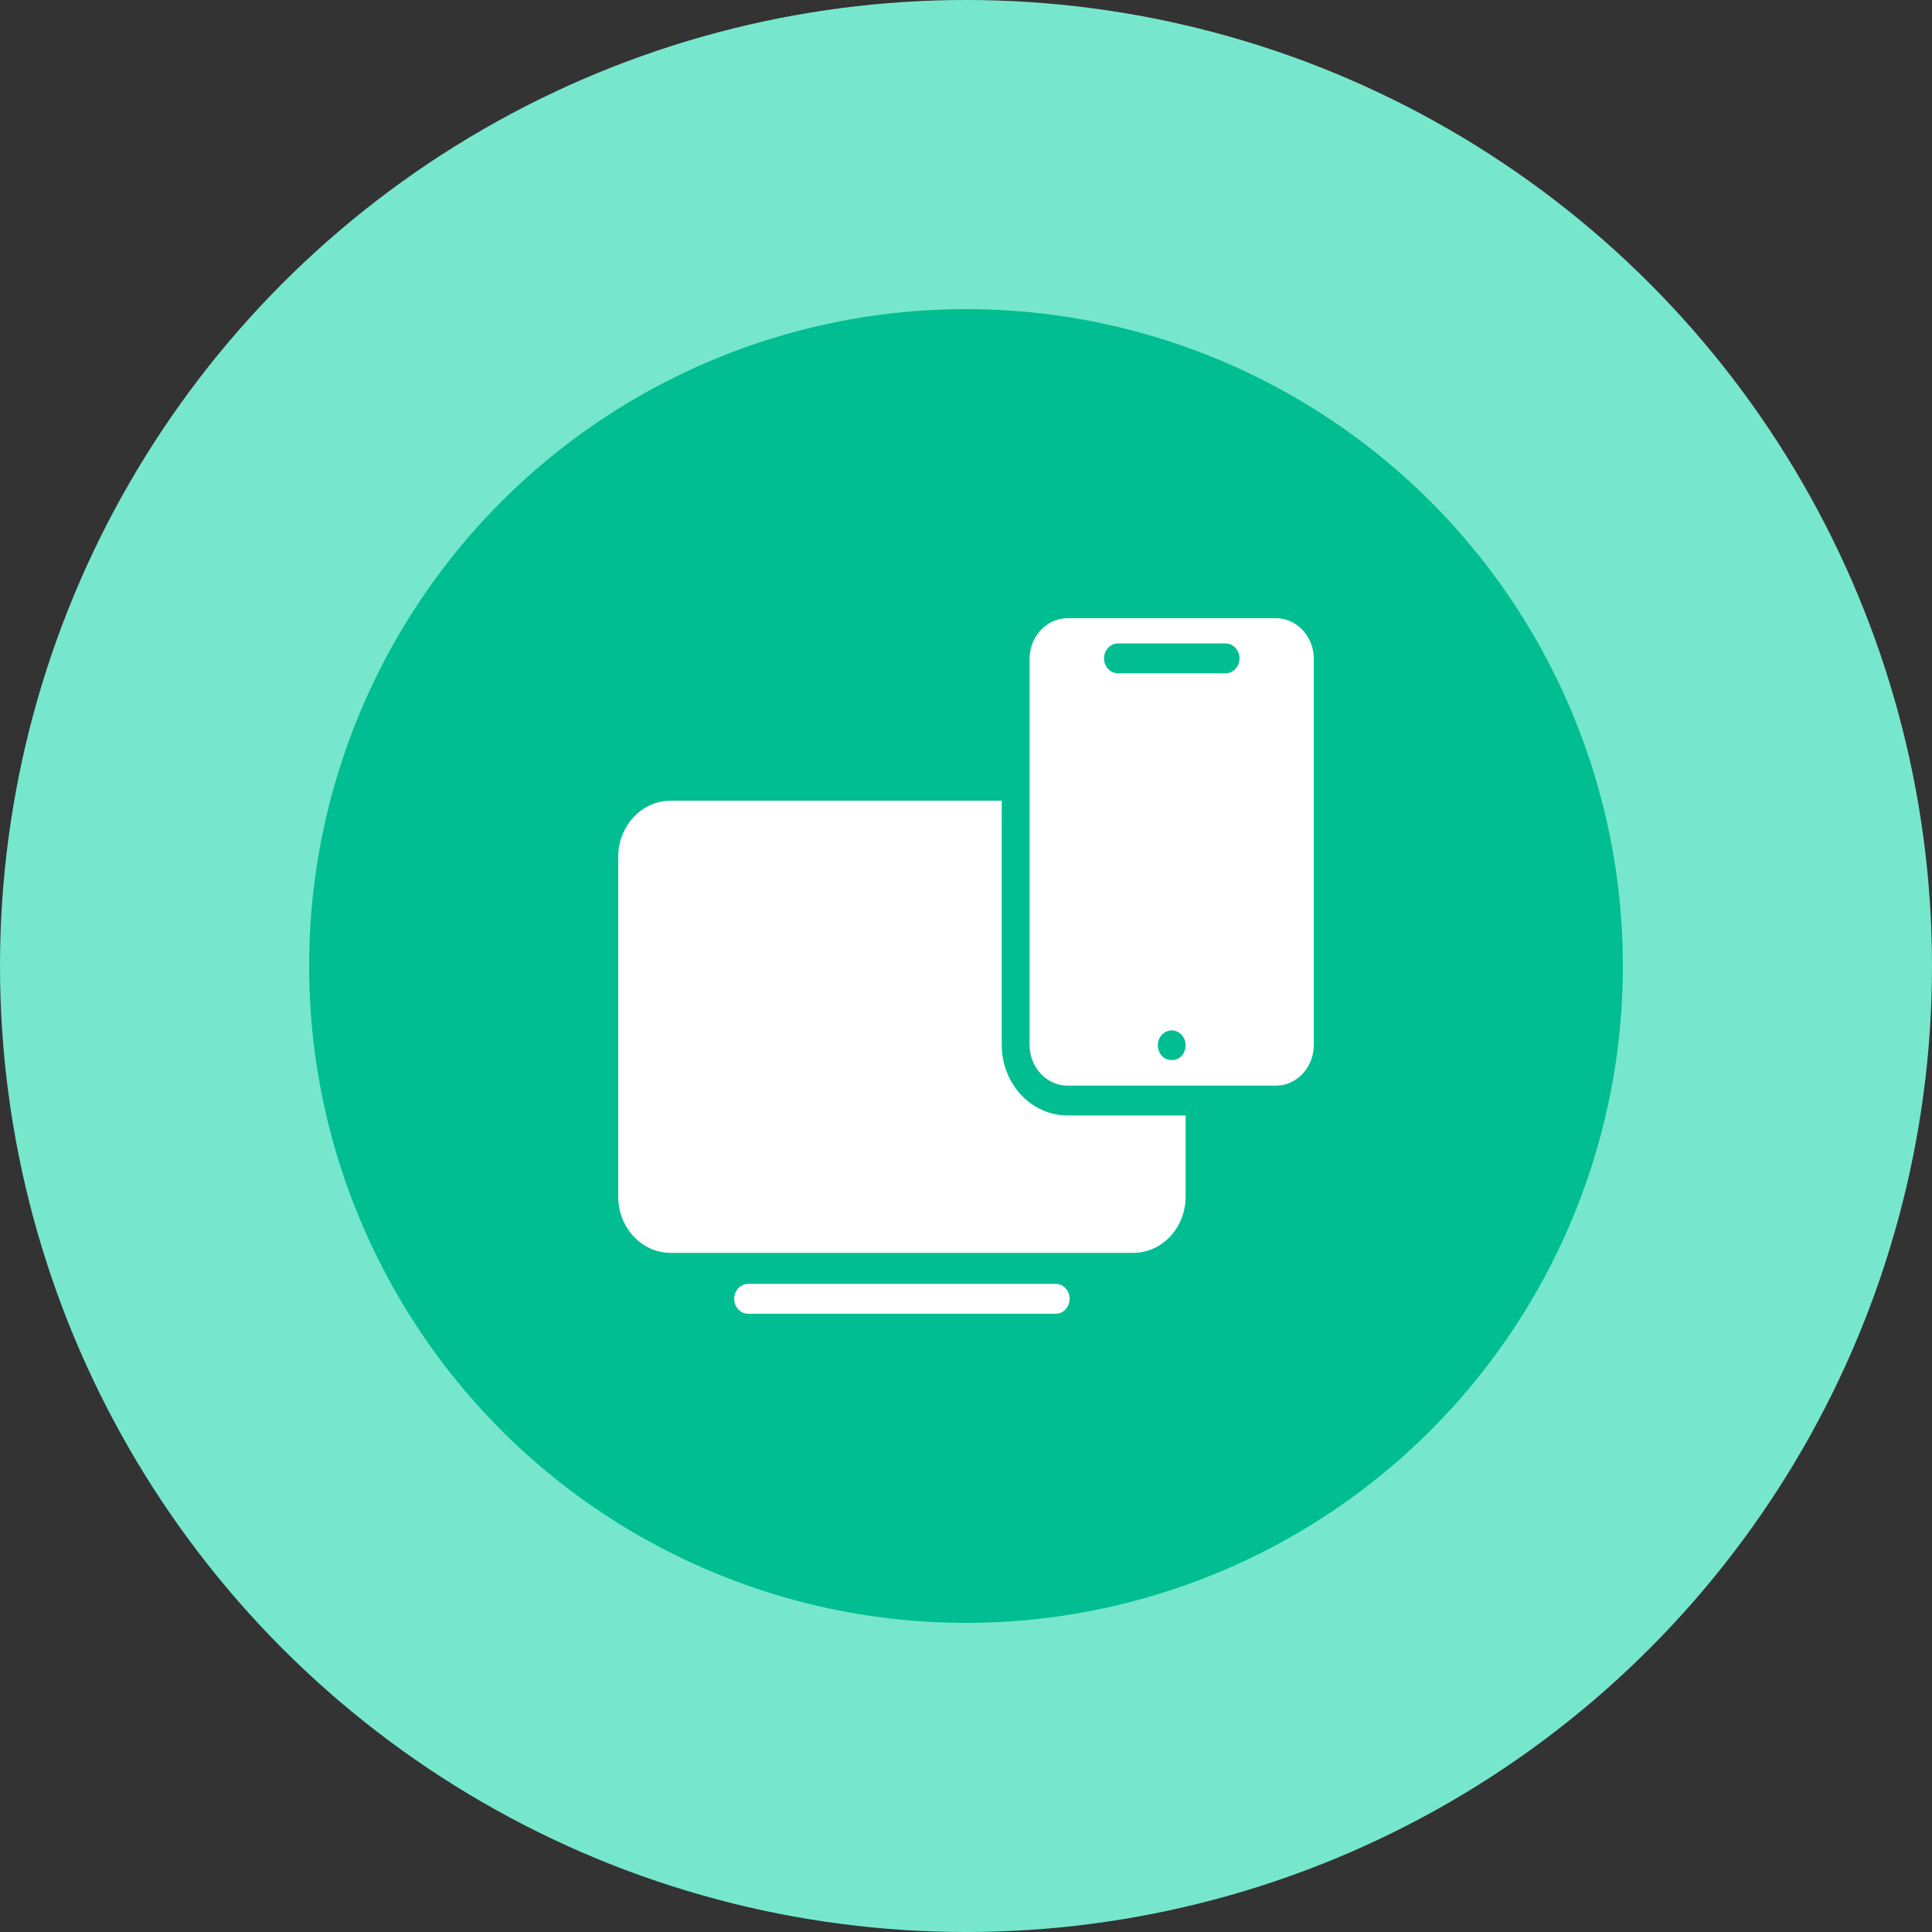
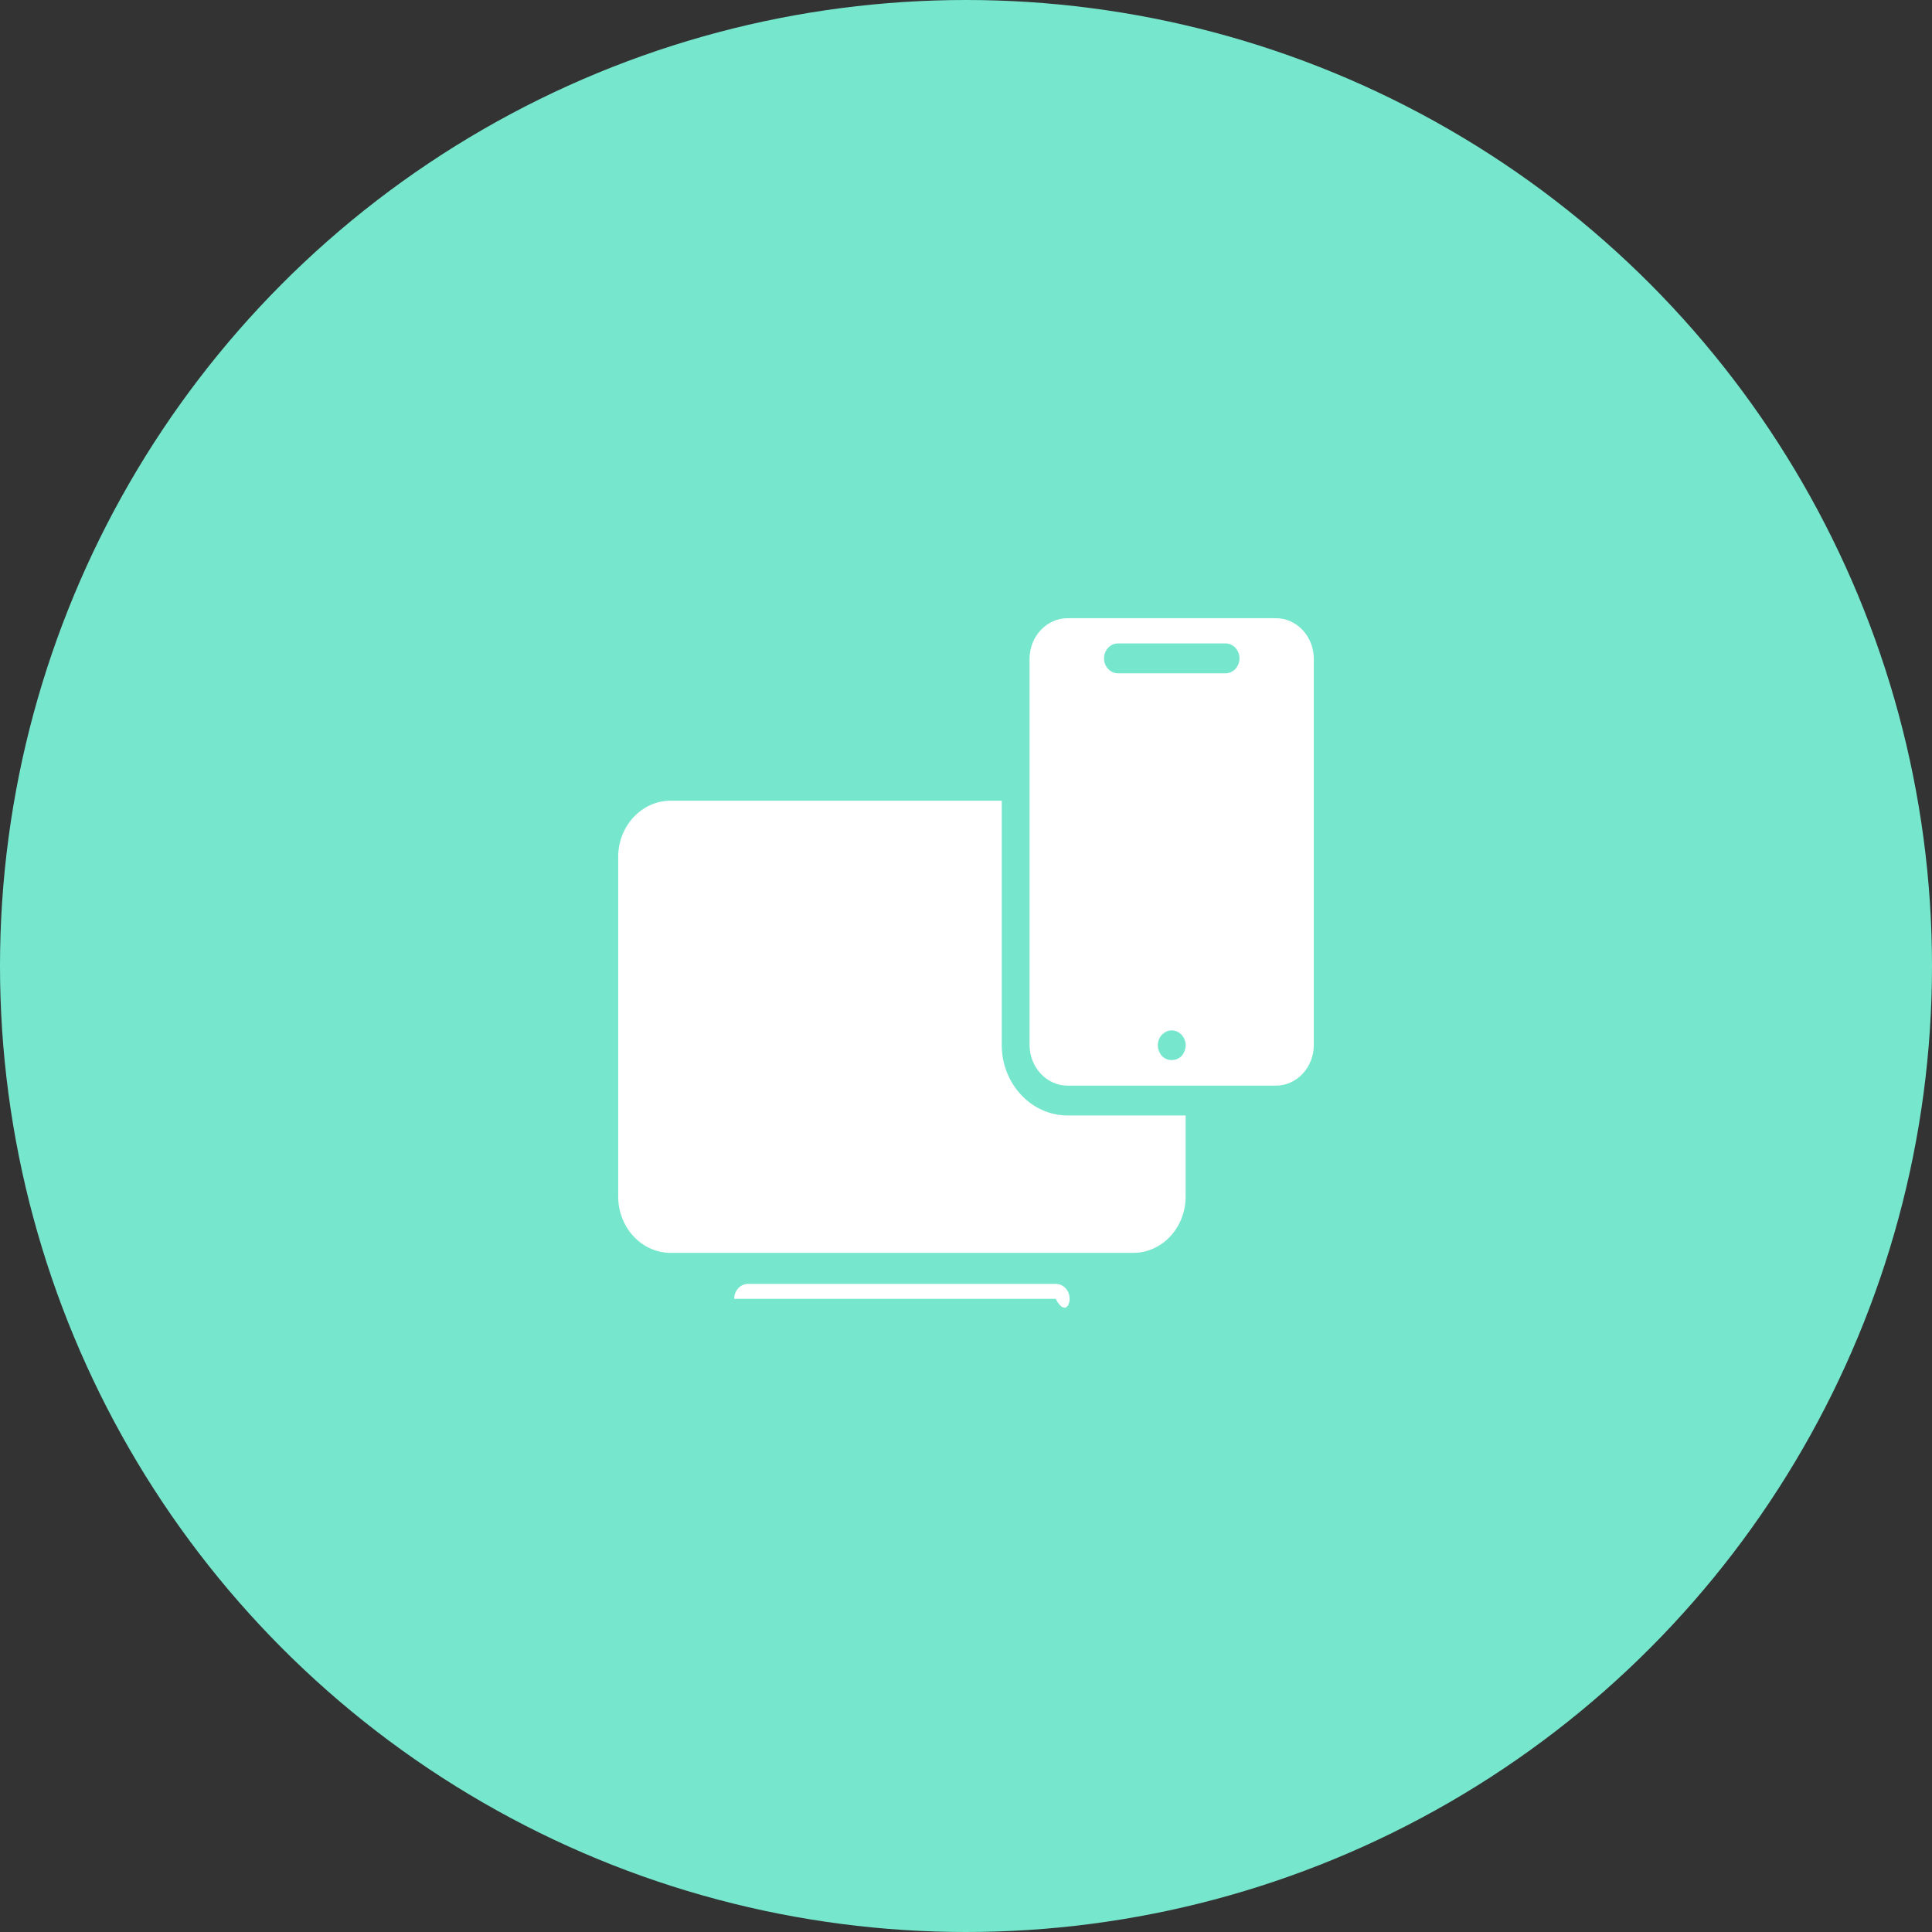
<svg xmlns="http://www.w3.org/2000/svg" width="50" height="50" viewBox="0 0 50 50" fill="none">
  <rect x="0" y="0" width="50" height="50" fill="#333333" stroke="none" />
  <circle cx="25" cy="25" r="25" fill="#76E7CD" />
-   <circle cx="25" cy="25" r="17" fill="#00BE91" />
-   <path d="M19.361 33.227C19.163 33.227 19.001 33.398 19.001 33.614C19.001 33.827 19.163 34 19.361 34H27.321C27.523 34 27.681 33.827 27.681 33.614C27.681 33.398 27.523 33.227 27.321 33.227H19.361Z" fill="white" />
+   <path d="M19.361 33.227C19.163 33.227 19.001 33.398 19.001 33.614H27.321C27.523 34 27.681 33.827 27.681 33.614C27.681 33.398 27.523 33.227 27.321 33.227H19.361Z" fill="white" />
  <path d="M17.356 32.424H29.327C30.076 32.424 30.684 31.771 30.684 30.967V28.868H27.628C26.688 28.868 25.925 28.049 25.925 27.044L25.925 20.722H17.356C16.608 20.722 15.999 21.375 15.999 22.175V30.967C15.999 31.771 16.607 32.424 17.356 32.424L17.356 32.424Z" fill="white" />
  <path d="M33.021 28.096H27.628C27.088 28.096 26.645 27.624 26.645 27.041V17.05C26.645 16.471 27.088 15.999 27.628 15.999H33.021C33.561 15.999 34.001 16.471 34.001 17.05V27.041C34.001 27.624 33.561 28.096 33.021 28.096ZM29.994 27.199C30.012 27.25 30.037 27.292 30.069 27.327C30.202 27.47 30.444 27.47 30.581 27.327C30.613 27.292 30.638 27.25 30.656 27.199C30.674 27.153 30.685 27.103 30.685 27.052C30.685 26.948 30.645 26.852 30.581 26.782C30.512 26.709 30.422 26.666 30.325 26.666C30.228 26.666 30.138 26.709 30.069 26.782C30.001 26.851 29.965 26.948 29.965 27.052C29.965 27.103 29.972 27.153 29.994 27.199ZM31.718 16.652H28.932C28.734 16.652 28.572 16.826 28.572 17.039C28.572 17.251 28.734 17.425 28.932 17.425H31.718C31.916 17.425 32.078 17.251 32.078 17.039C32.078 16.826 31.916 16.652 31.718 16.652Z" fill="white" />
</svg>